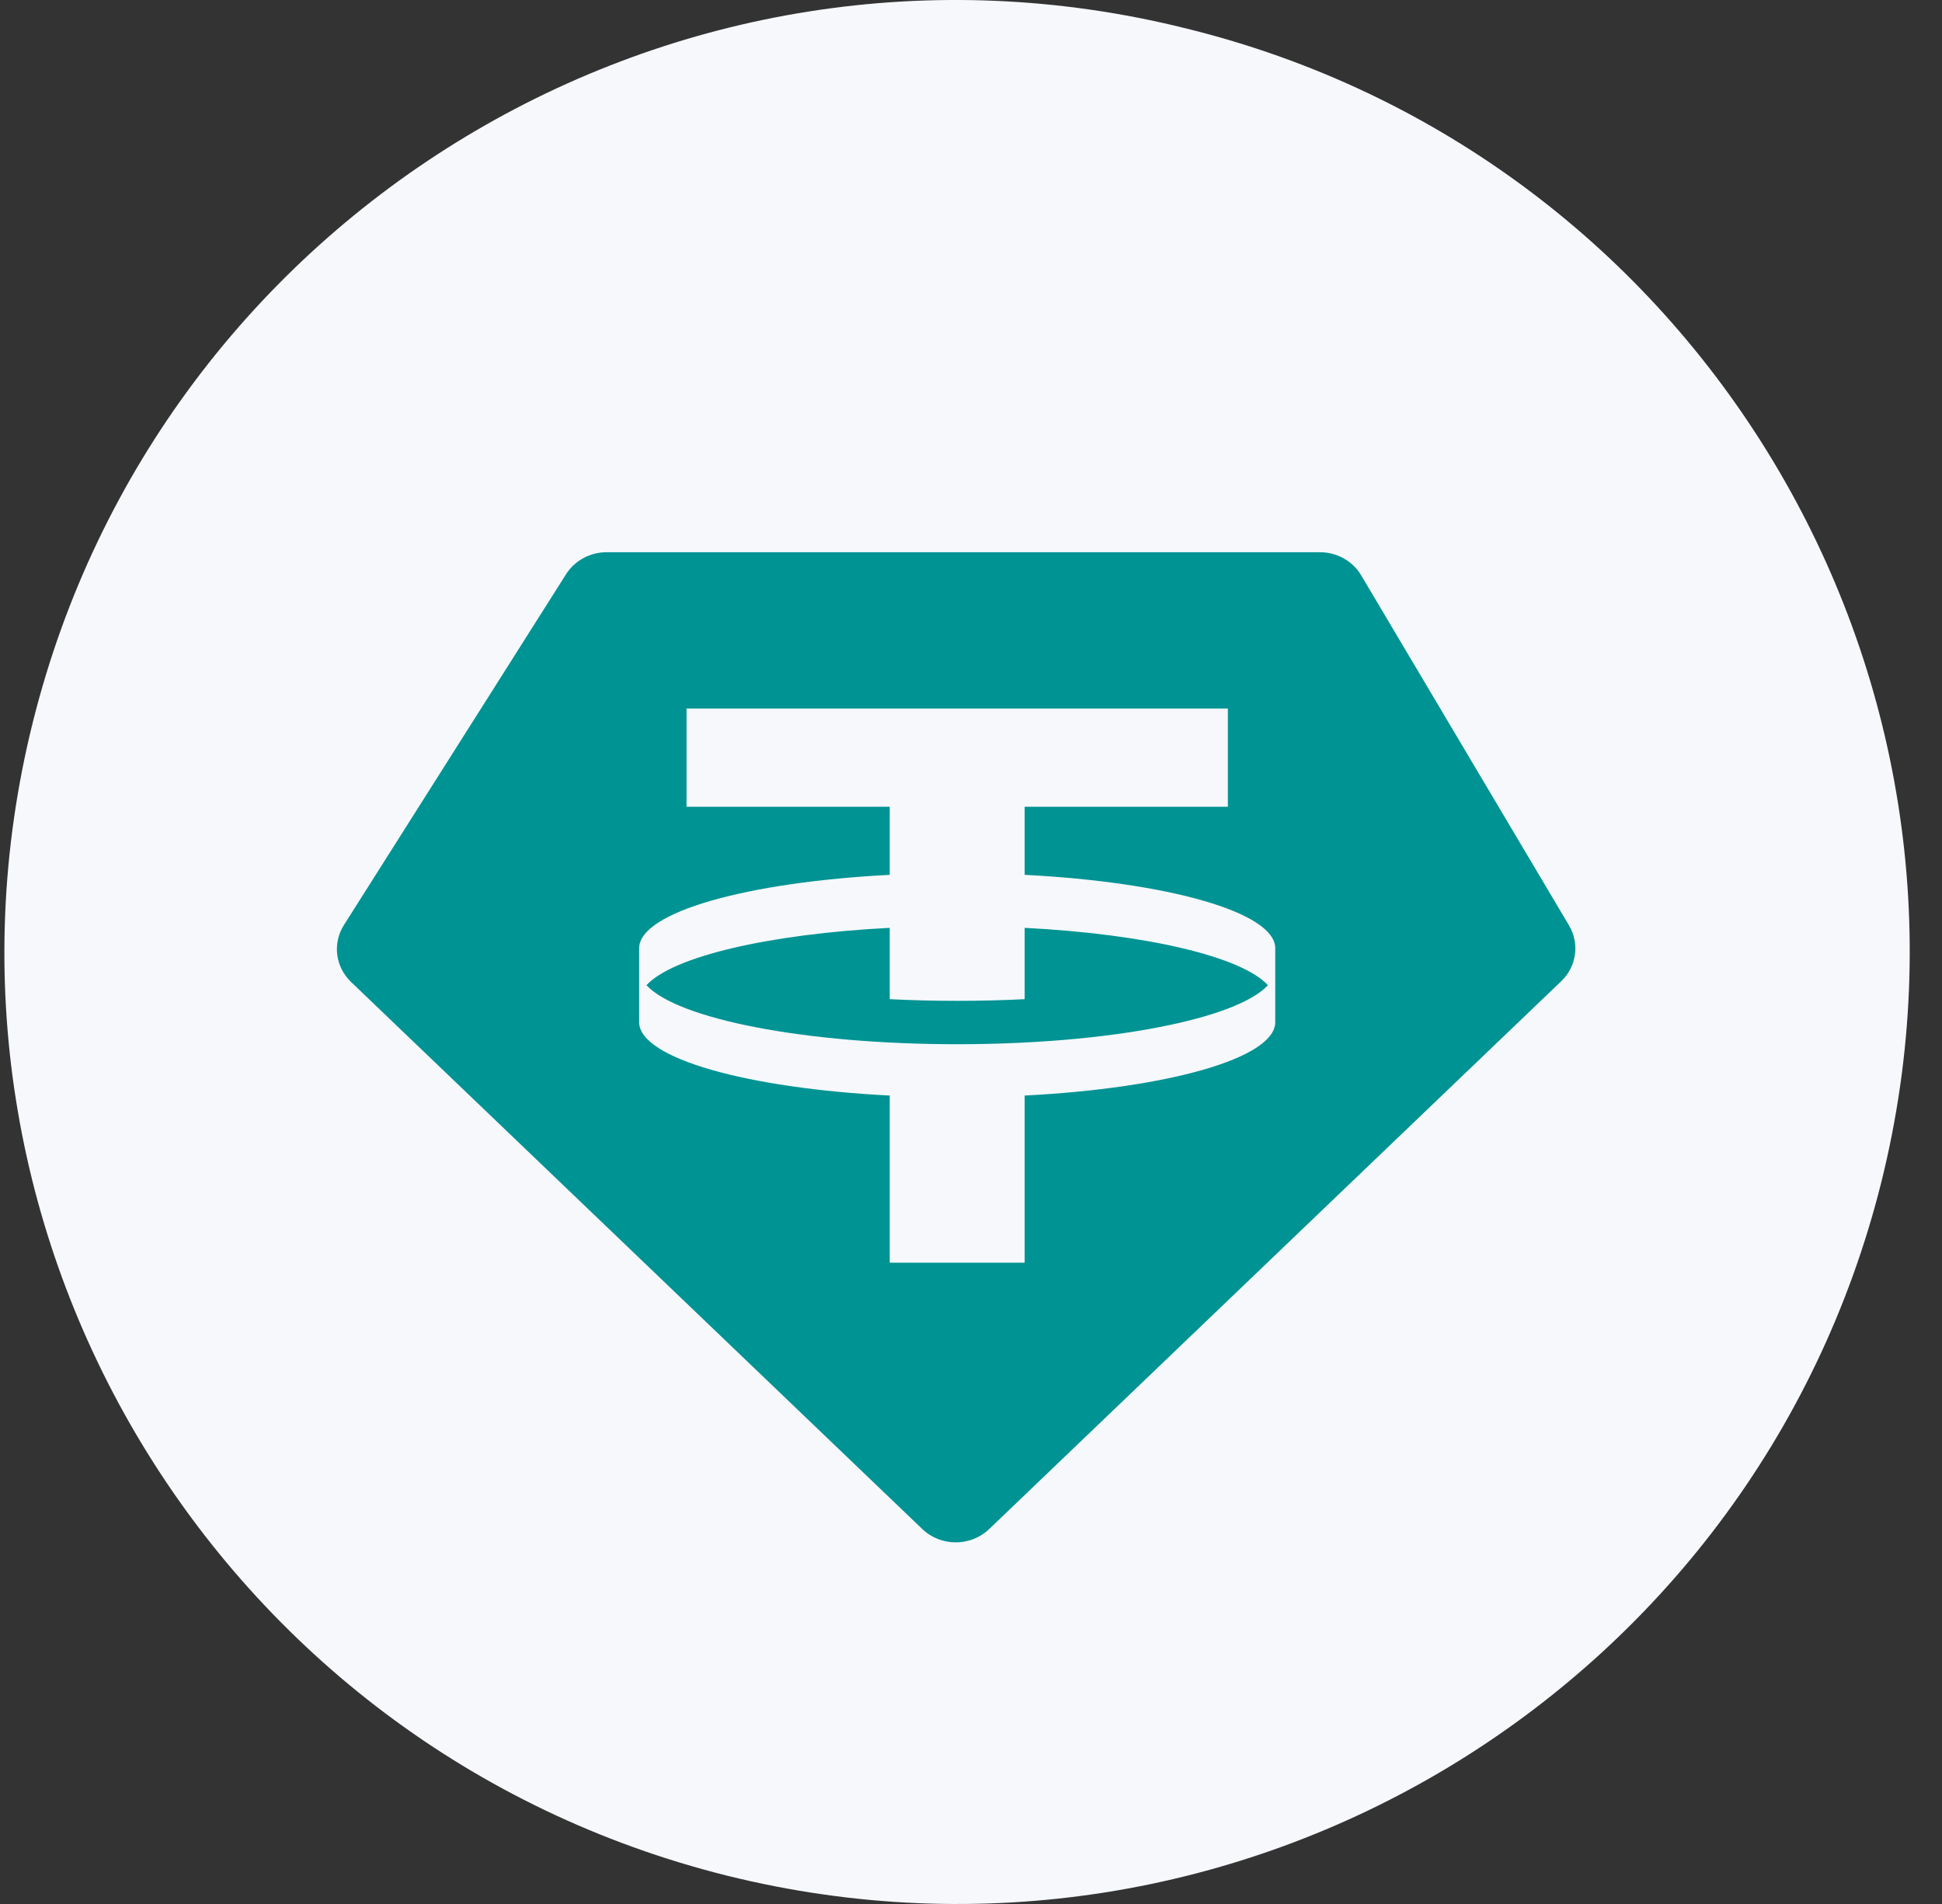
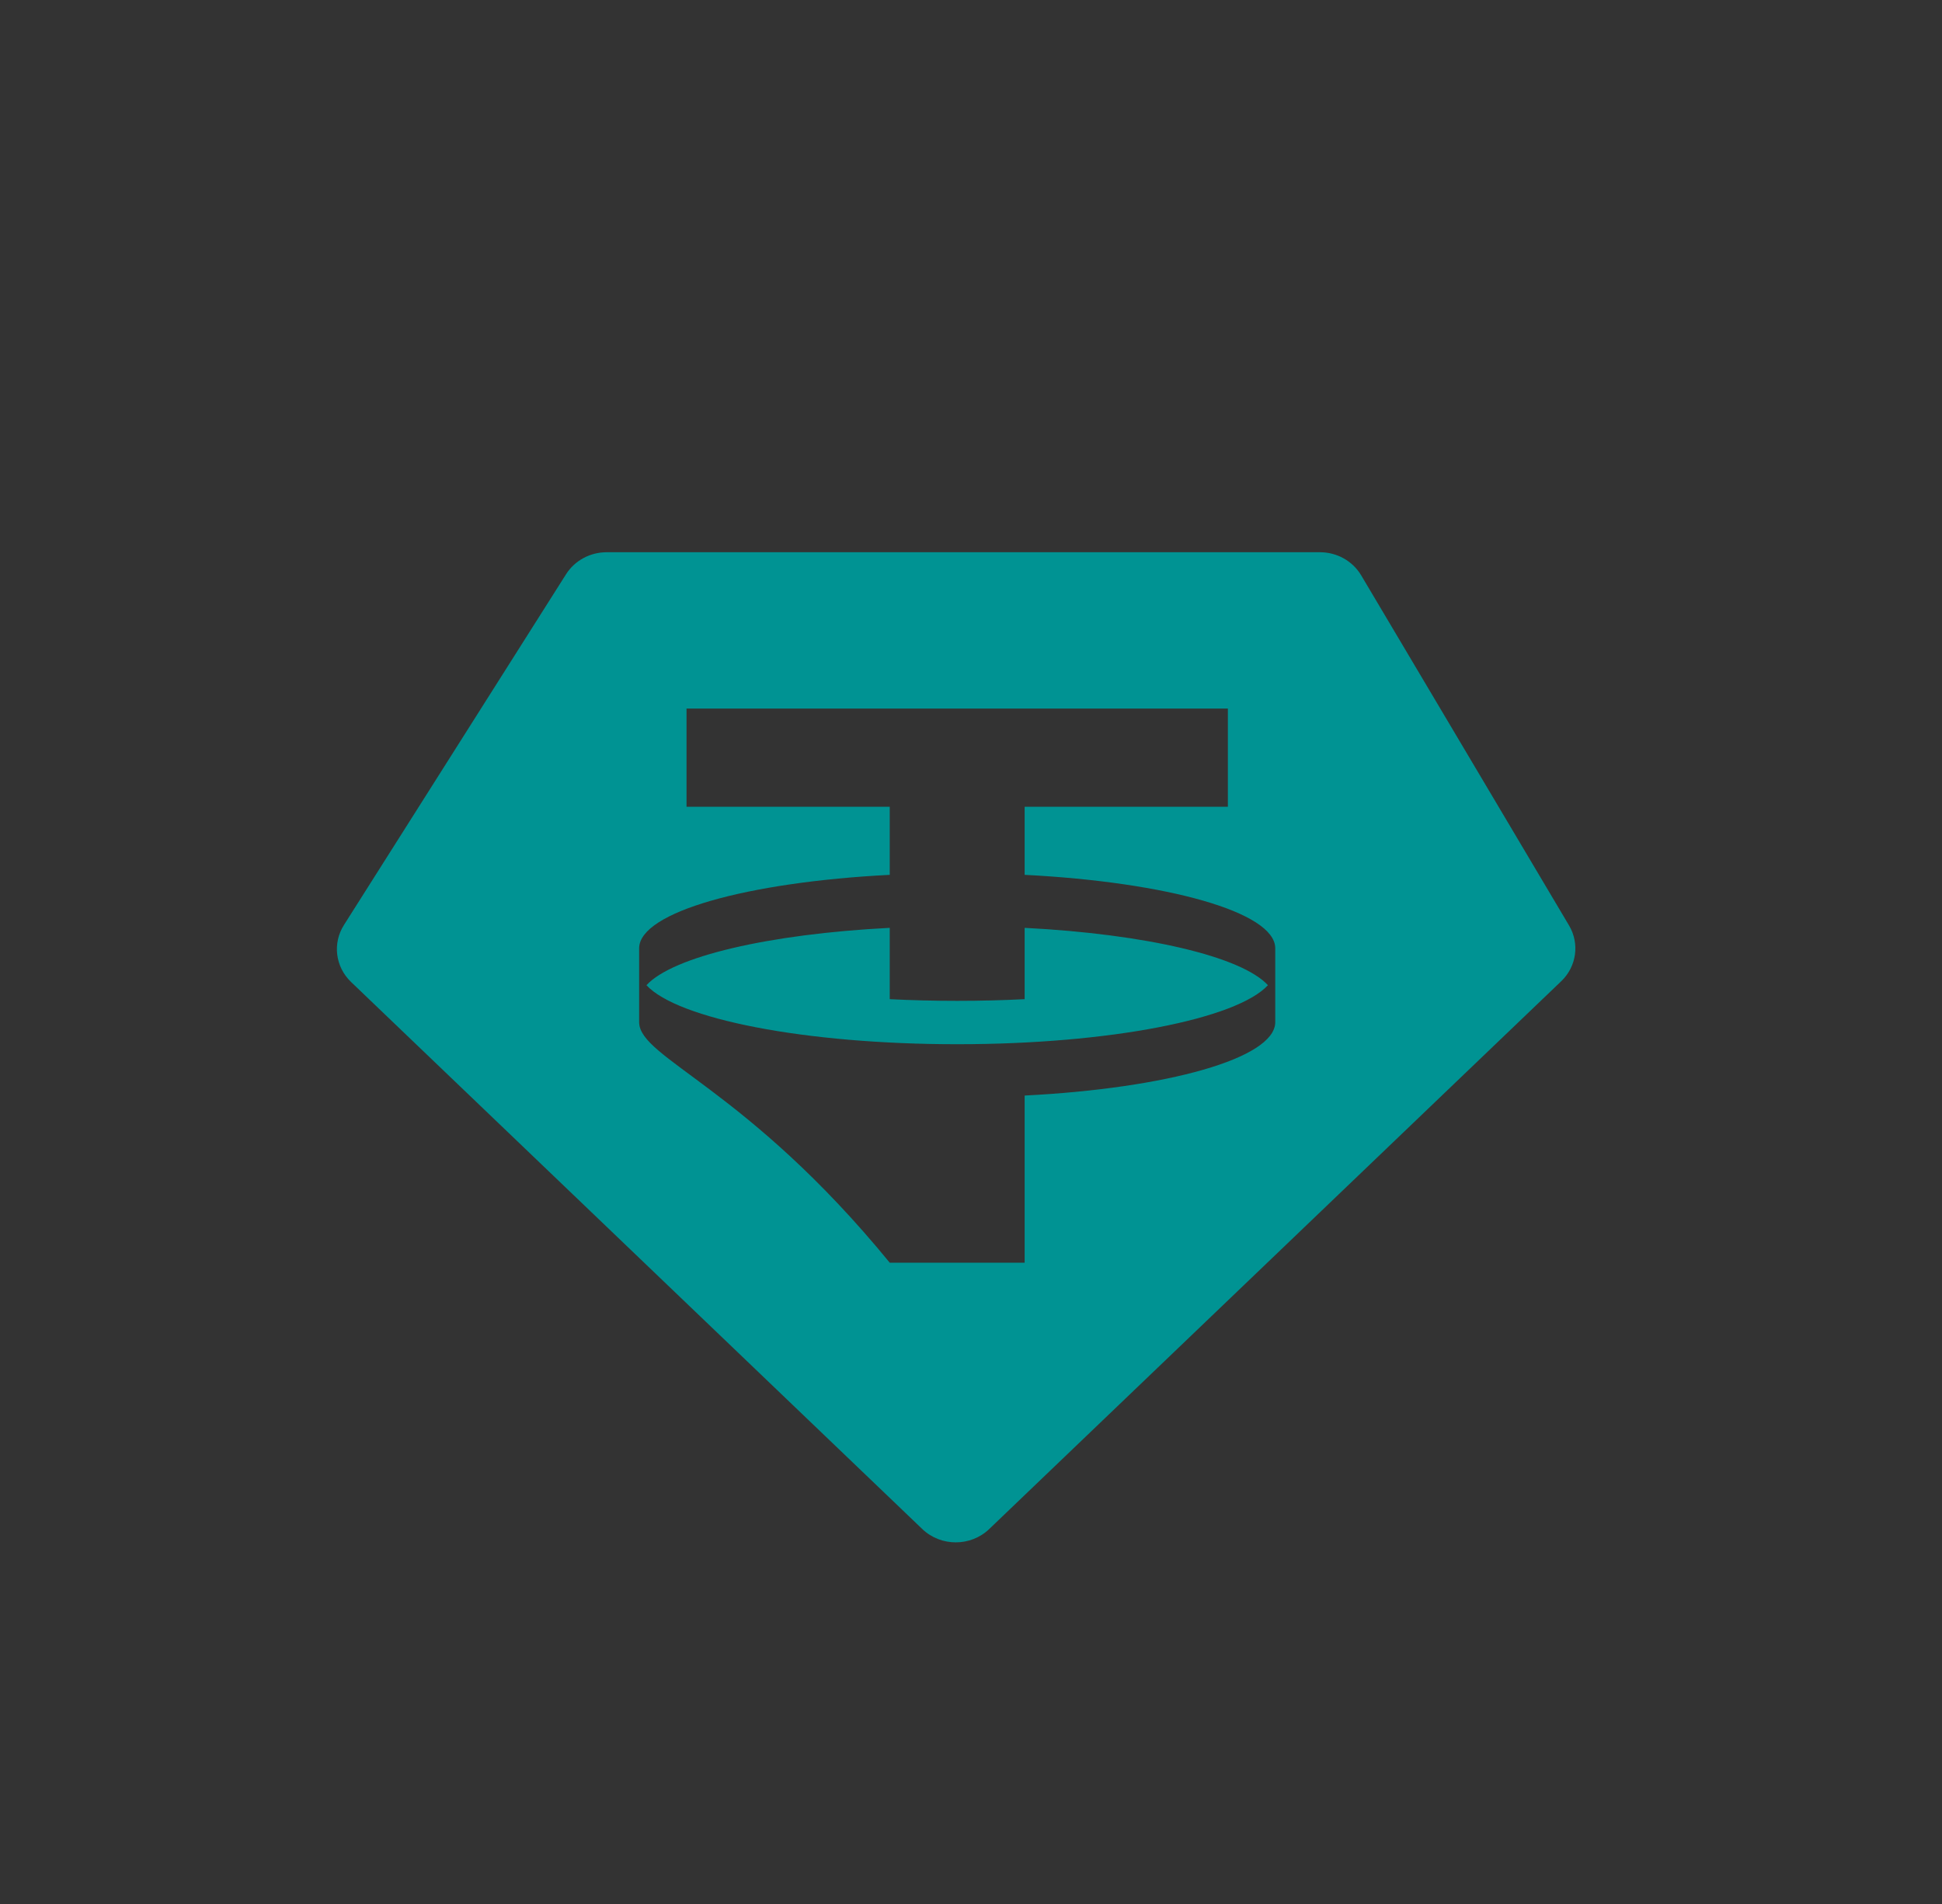
<svg xmlns="http://www.w3.org/2000/svg" width="51" height="50" viewBox="0 0 51 50" fill="none">
  <rect x="0" y="0" width="51" height="50" fill="#333333" stroke="none" />
-   <path d="M49.409 31.034C46.07 44.418 32.504 52.592 19.084 49.254C5.69 45.907 -2.476 32.351 0.862 18.966C4.201 5.582 17.759 -2.592 31.145 0.746C44.573 4.043 52.739 17.641 49.409 31.034Z" fill="#F6F8FC" />
-   <path fill-rule="evenodd" clip-rule="evenodd" d="M15.931 14.502H34.664C35.111 14.502 35.524 14.733 35.747 15.109L41.205 24.302C41.488 24.779 41.404 25.381 41.001 25.767L25.978 40.154C25.491 40.62 24.708 40.62 24.221 40.154L9.219 25.787C8.806 25.391 8.728 24.772 9.032 24.292L14.866 15.079C15.093 14.721 15.497 14.502 15.931 14.502ZM32.246 18.607V21.186H26.909V22.974C30.657 23.166 33.469 23.951 33.49 24.892L33.49 26.853C33.469 27.794 30.657 28.579 26.909 28.77V33.159H23.366V28.77C19.618 28.579 16.806 27.794 16.785 26.853L16.785 24.892C16.806 23.951 19.618 23.166 23.366 22.974V21.186H18.029V18.607H32.246ZM25.137 27.422C29.137 27.422 32.48 26.759 33.298 25.872C32.605 25.12 30.095 24.529 26.909 24.366V26.239C26.338 26.268 25.745 26.283 25.137 26.283C24.53 26.283 23.937 26.268 23.366 26.239V24.366C20.18 24.529 17.67 25.12 16.977 25.872C17.795 26.759 21.138 27.422 25.137 27.422Z" fill="#009393" />
+   <path fill-rule="evenodd" clip-rule="evenodd" d="M15.931 14.502H34.664C35.111 14.502 35.524 14.733 35.747 15.109L41.205 24.302C41.488 24.779 41.404 25.381 41.001 25.767L25.978 40.154C25.491 40.62 24.708 40.62 24.221 40.154L9.219 25.787C8.806 25.391 8.728 24.772 9.032 24.292L14.866 15.079C15.093 14.721 15.497 14.502 15.931 14.502ZM32.246 18.607V21.186H26.909V22.974C30.657 23.166 33.469 23.951 33.49 24.892L33.49 26.853C33.469 27.794 30.657 28.579 26.909 28.77V33.159H23.366C19.618 28.579 16.806 27.794 16.785 26.853L16.785 24.892C16.806 23.951 19.618 23.166 23.366 22.974V21.186H18.029V18.607H32.246ZM25.137 27.422C29.137 27.422 32.48 26.759 33.298 25.872C32.605 25.12 30.095 24.529 26.909 24.366V26.239C26.338 26.268 25.745 26.283 25.137 26.283C24.53 26.283 23.937 26.268 23.366 26.239V24.366C20.18 24.529 17.67 25.12 16.977 25.872C17.795 26.759 21.138 27.422 25.137 27.422Z" fill="#009393" />
</svg>